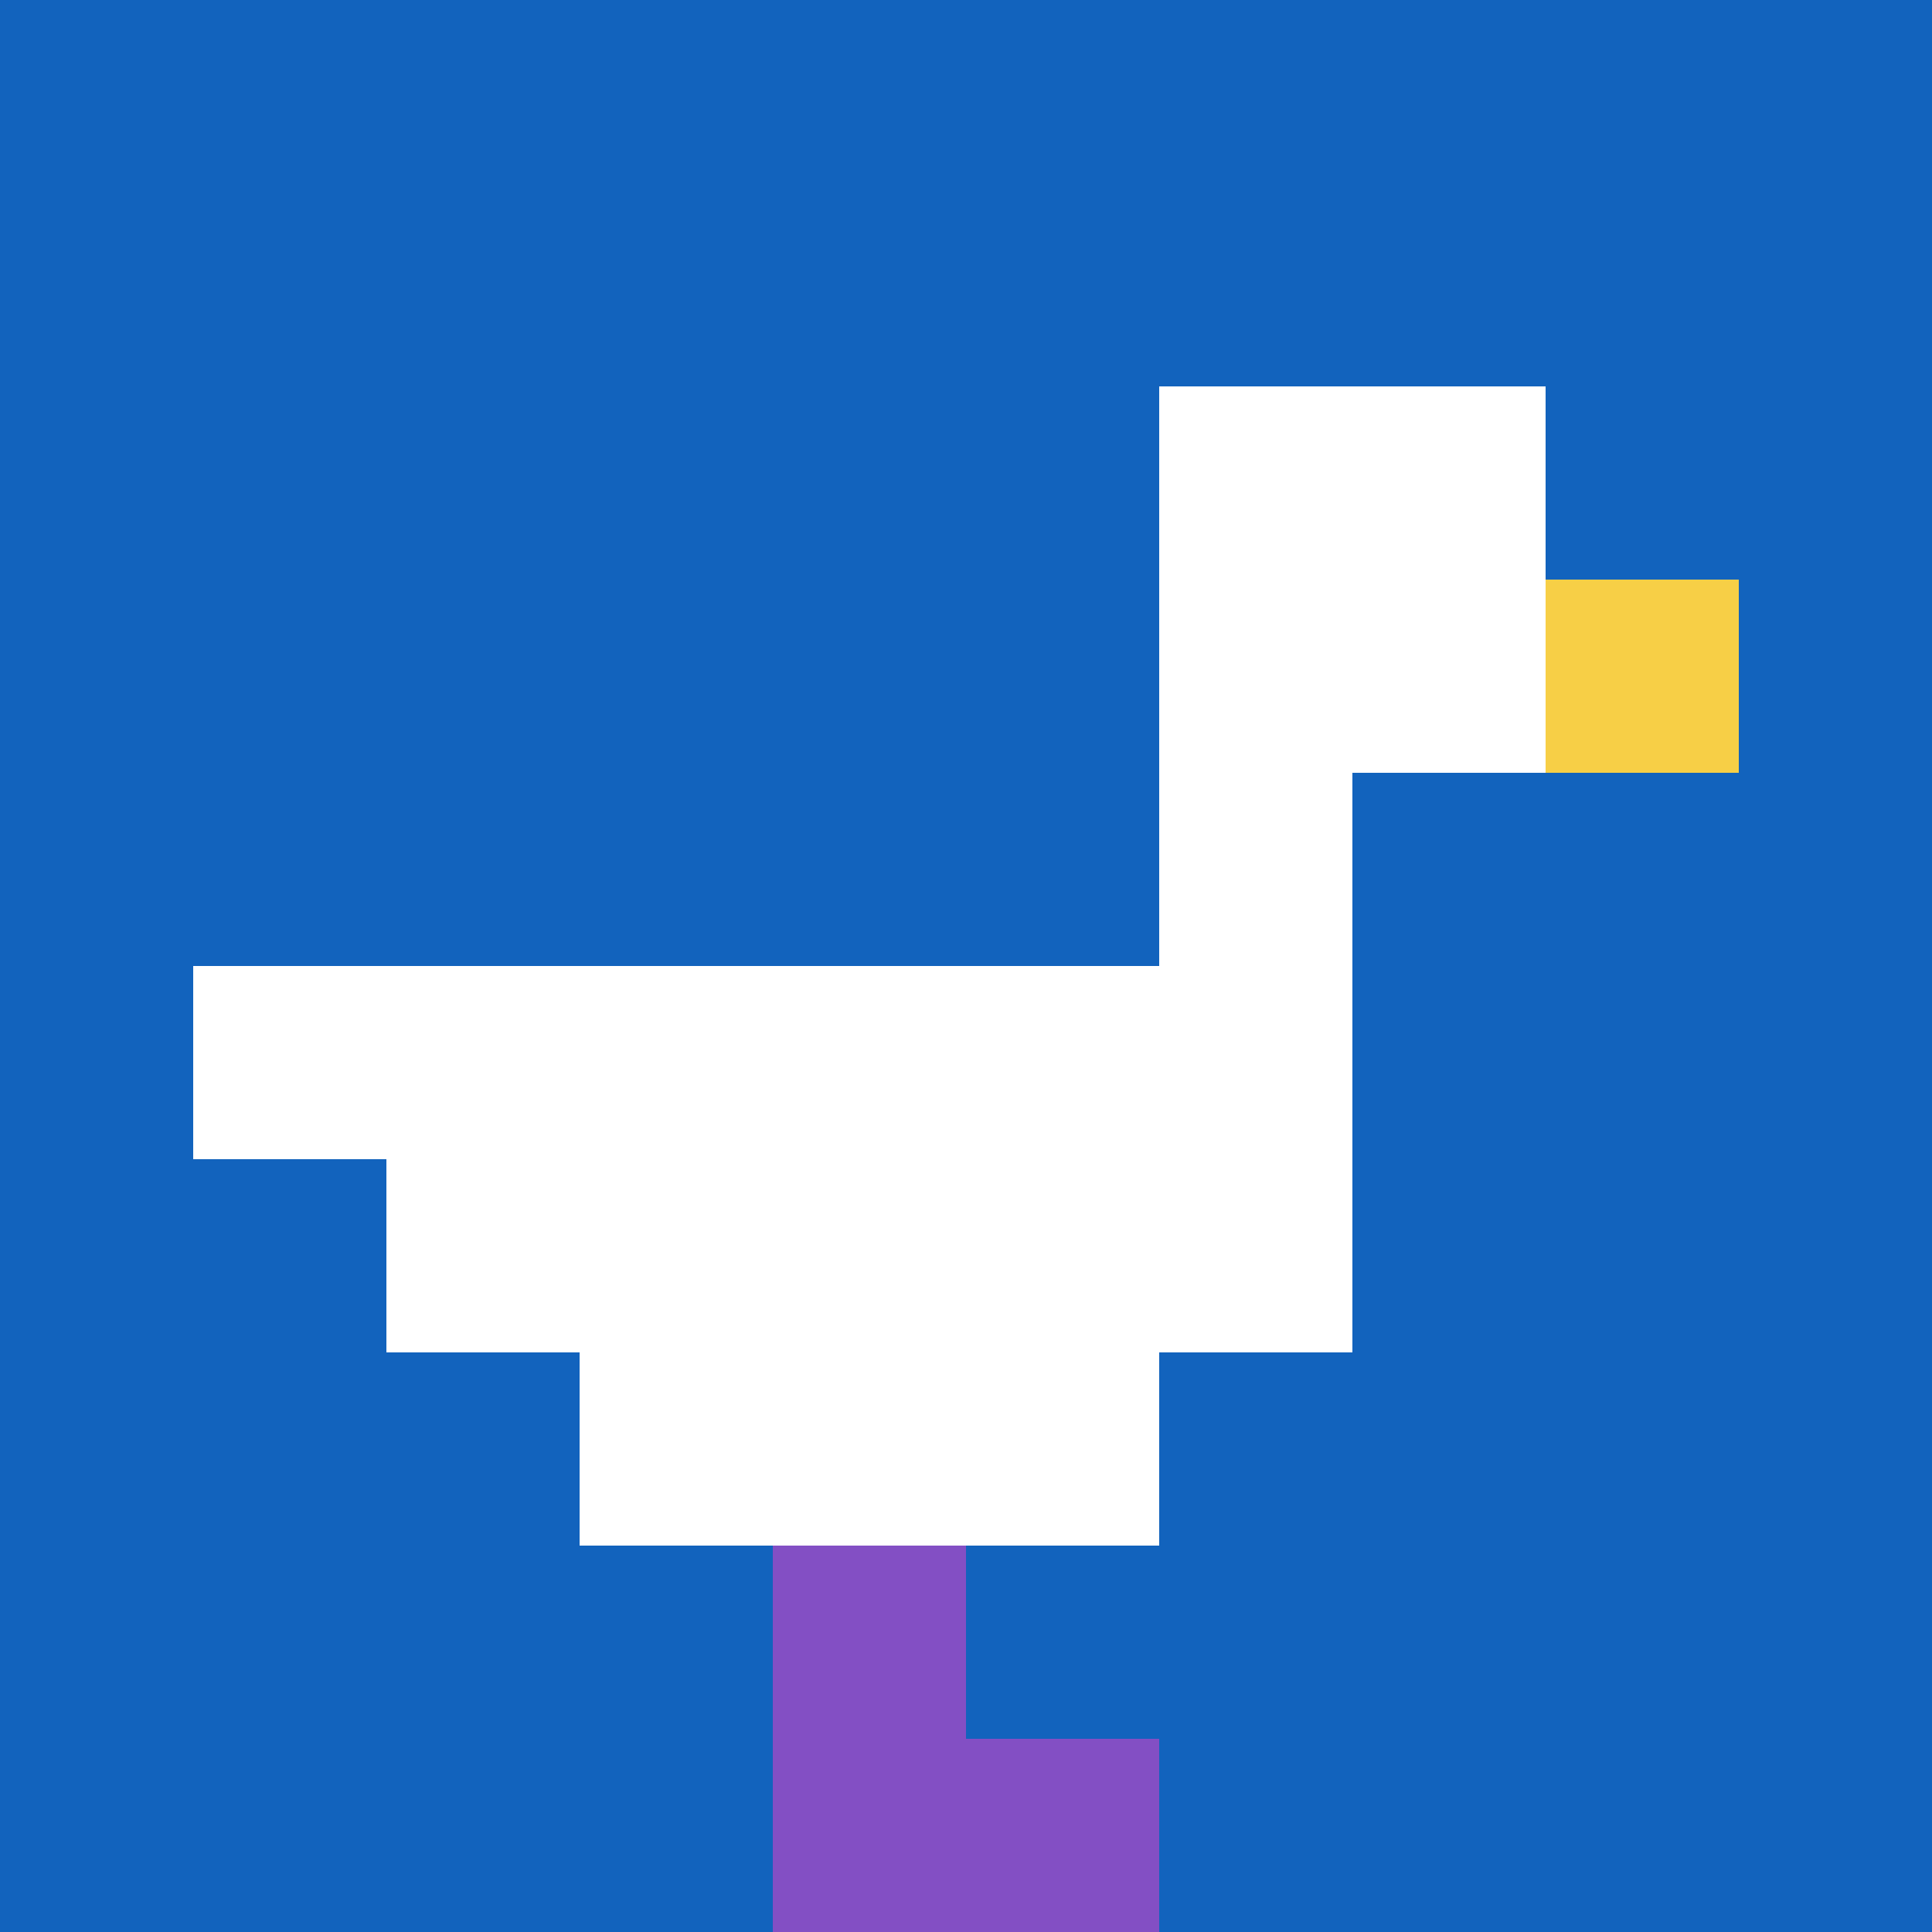
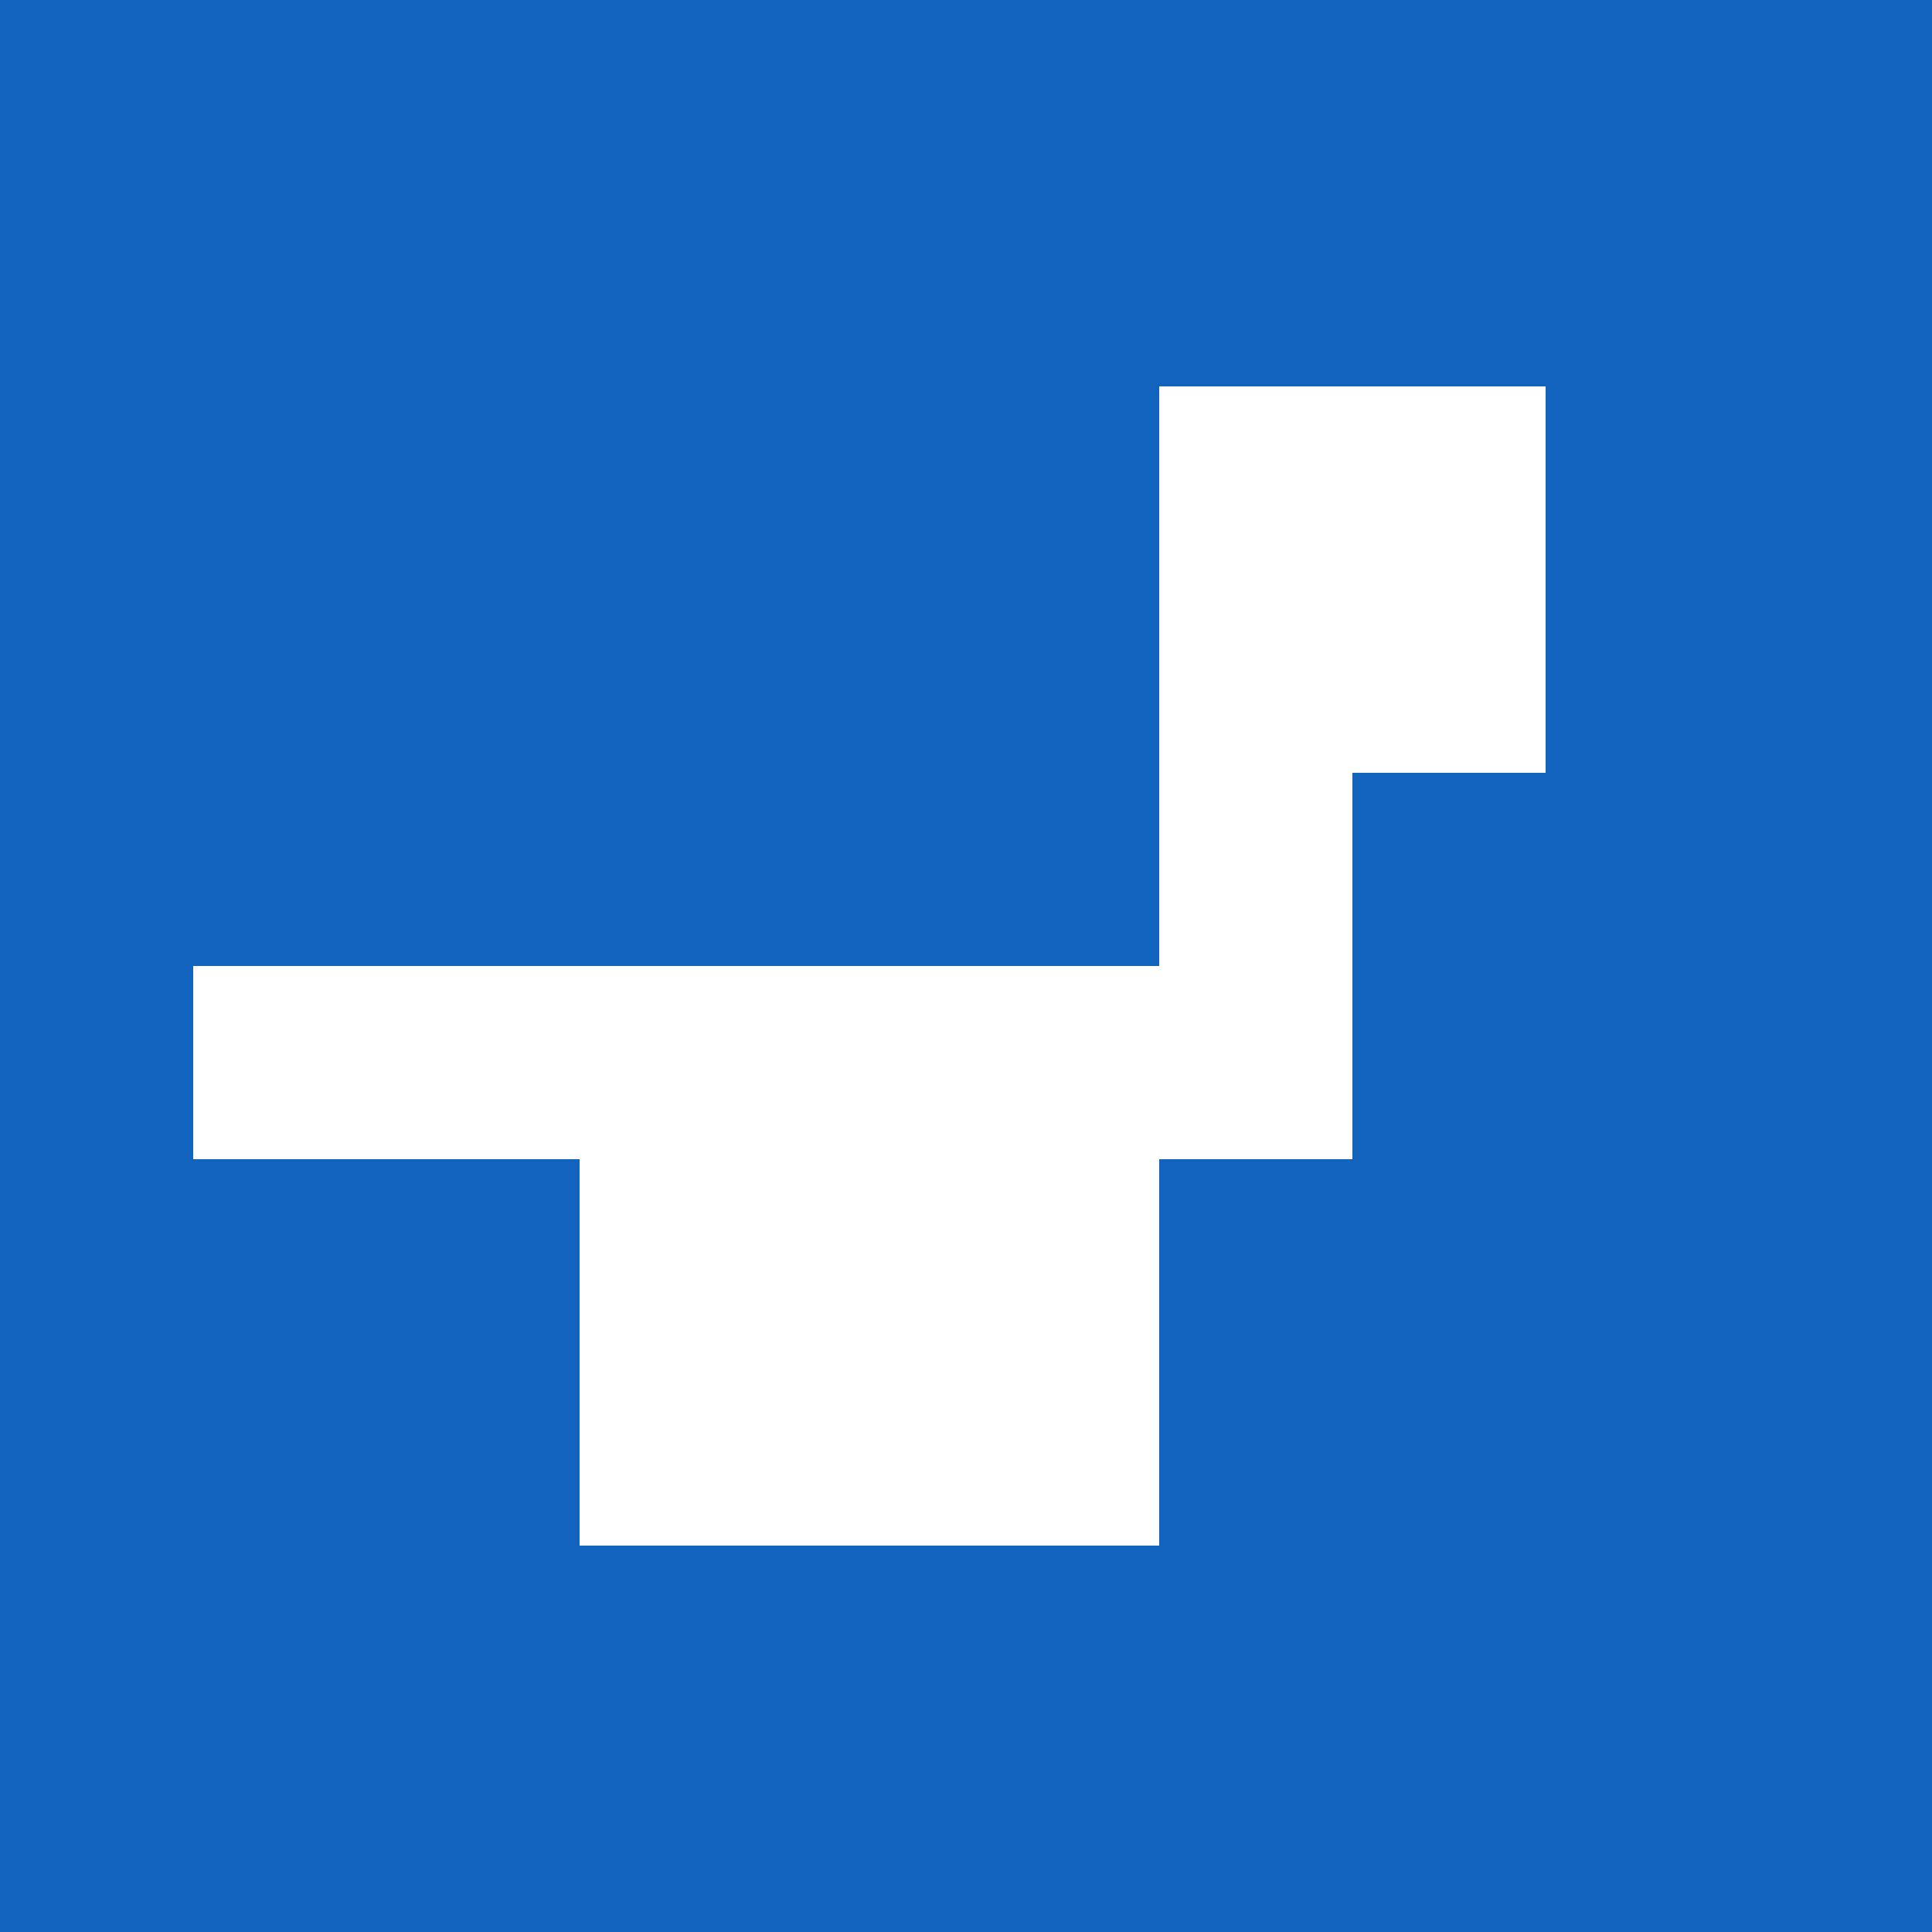
<svg xmlns="http://www.w3.org/2000/svg" version="1.1" width="1067" height="1067">
  <title>'goose-pfp-451941' by Dmitri Cherniak</title>
  <desc>seed=451941
backgroundColor=#ffffff
padding=20
innerPadding=0
timeout=500
dimension=1
border=false
Save=function(){return n.handleSave()}
frame=2

Rendered at Sun Sep 15 2024 19:42:08 GMT+0300 (GMT+03:00)
Generated in &lt;1ms
</desc>
  <defs />
  <rect width="100%" height="100%" fill="#ffffff" />
  <g>
    <g id="0-0">
      <rect x="0" y="0" height="1067" width="1067" fill="#1263BD" />
      <g>
        <rect id="0-0-6-2-2-2" x="640.2" y="213.4" width="213.4" height="213.4" fill="#ffffff" />
        <rect id="0-0-6-2-1-4" x="640.2" y="213.4" width="106.7" height="426.8" fill="#ffffff" />
        <rect id="0-0-1-5-5-1" x="106.7" y="533.5" width="533.5" height="106.7" fill="#ffffff" />
-         <rect id="0-0-2-5-5-2" x="213.4" y="533.5" width="533.5" height="213.4" fill="#ffffff" />
        <rect id="0-0-3-5-3-3" x="320.1" y="533.5" width="320.1" height="320.1" fill="#ffffff" />
-         <rect id="0-0-8-3-1-1" x="853.6" y="320.1" width="106.7" height="106.7" fill="#F7CF46" />
-         <rect id="0-0-4-8-1-2" x="426.8" y="853.6" width="106.7" height="213.4" fill="#834FC4" />
-         <rect id="0-0-4-9-2-1" x="426.8" y="960.3" width="213.4" height="106.7" fill="#834FC4" />
      </g>
      <rect x="0" y="0" stroke="white" stroke-width="0" height="1067" width="1067" fill="none" />
    </g>
  </g>
</svg>